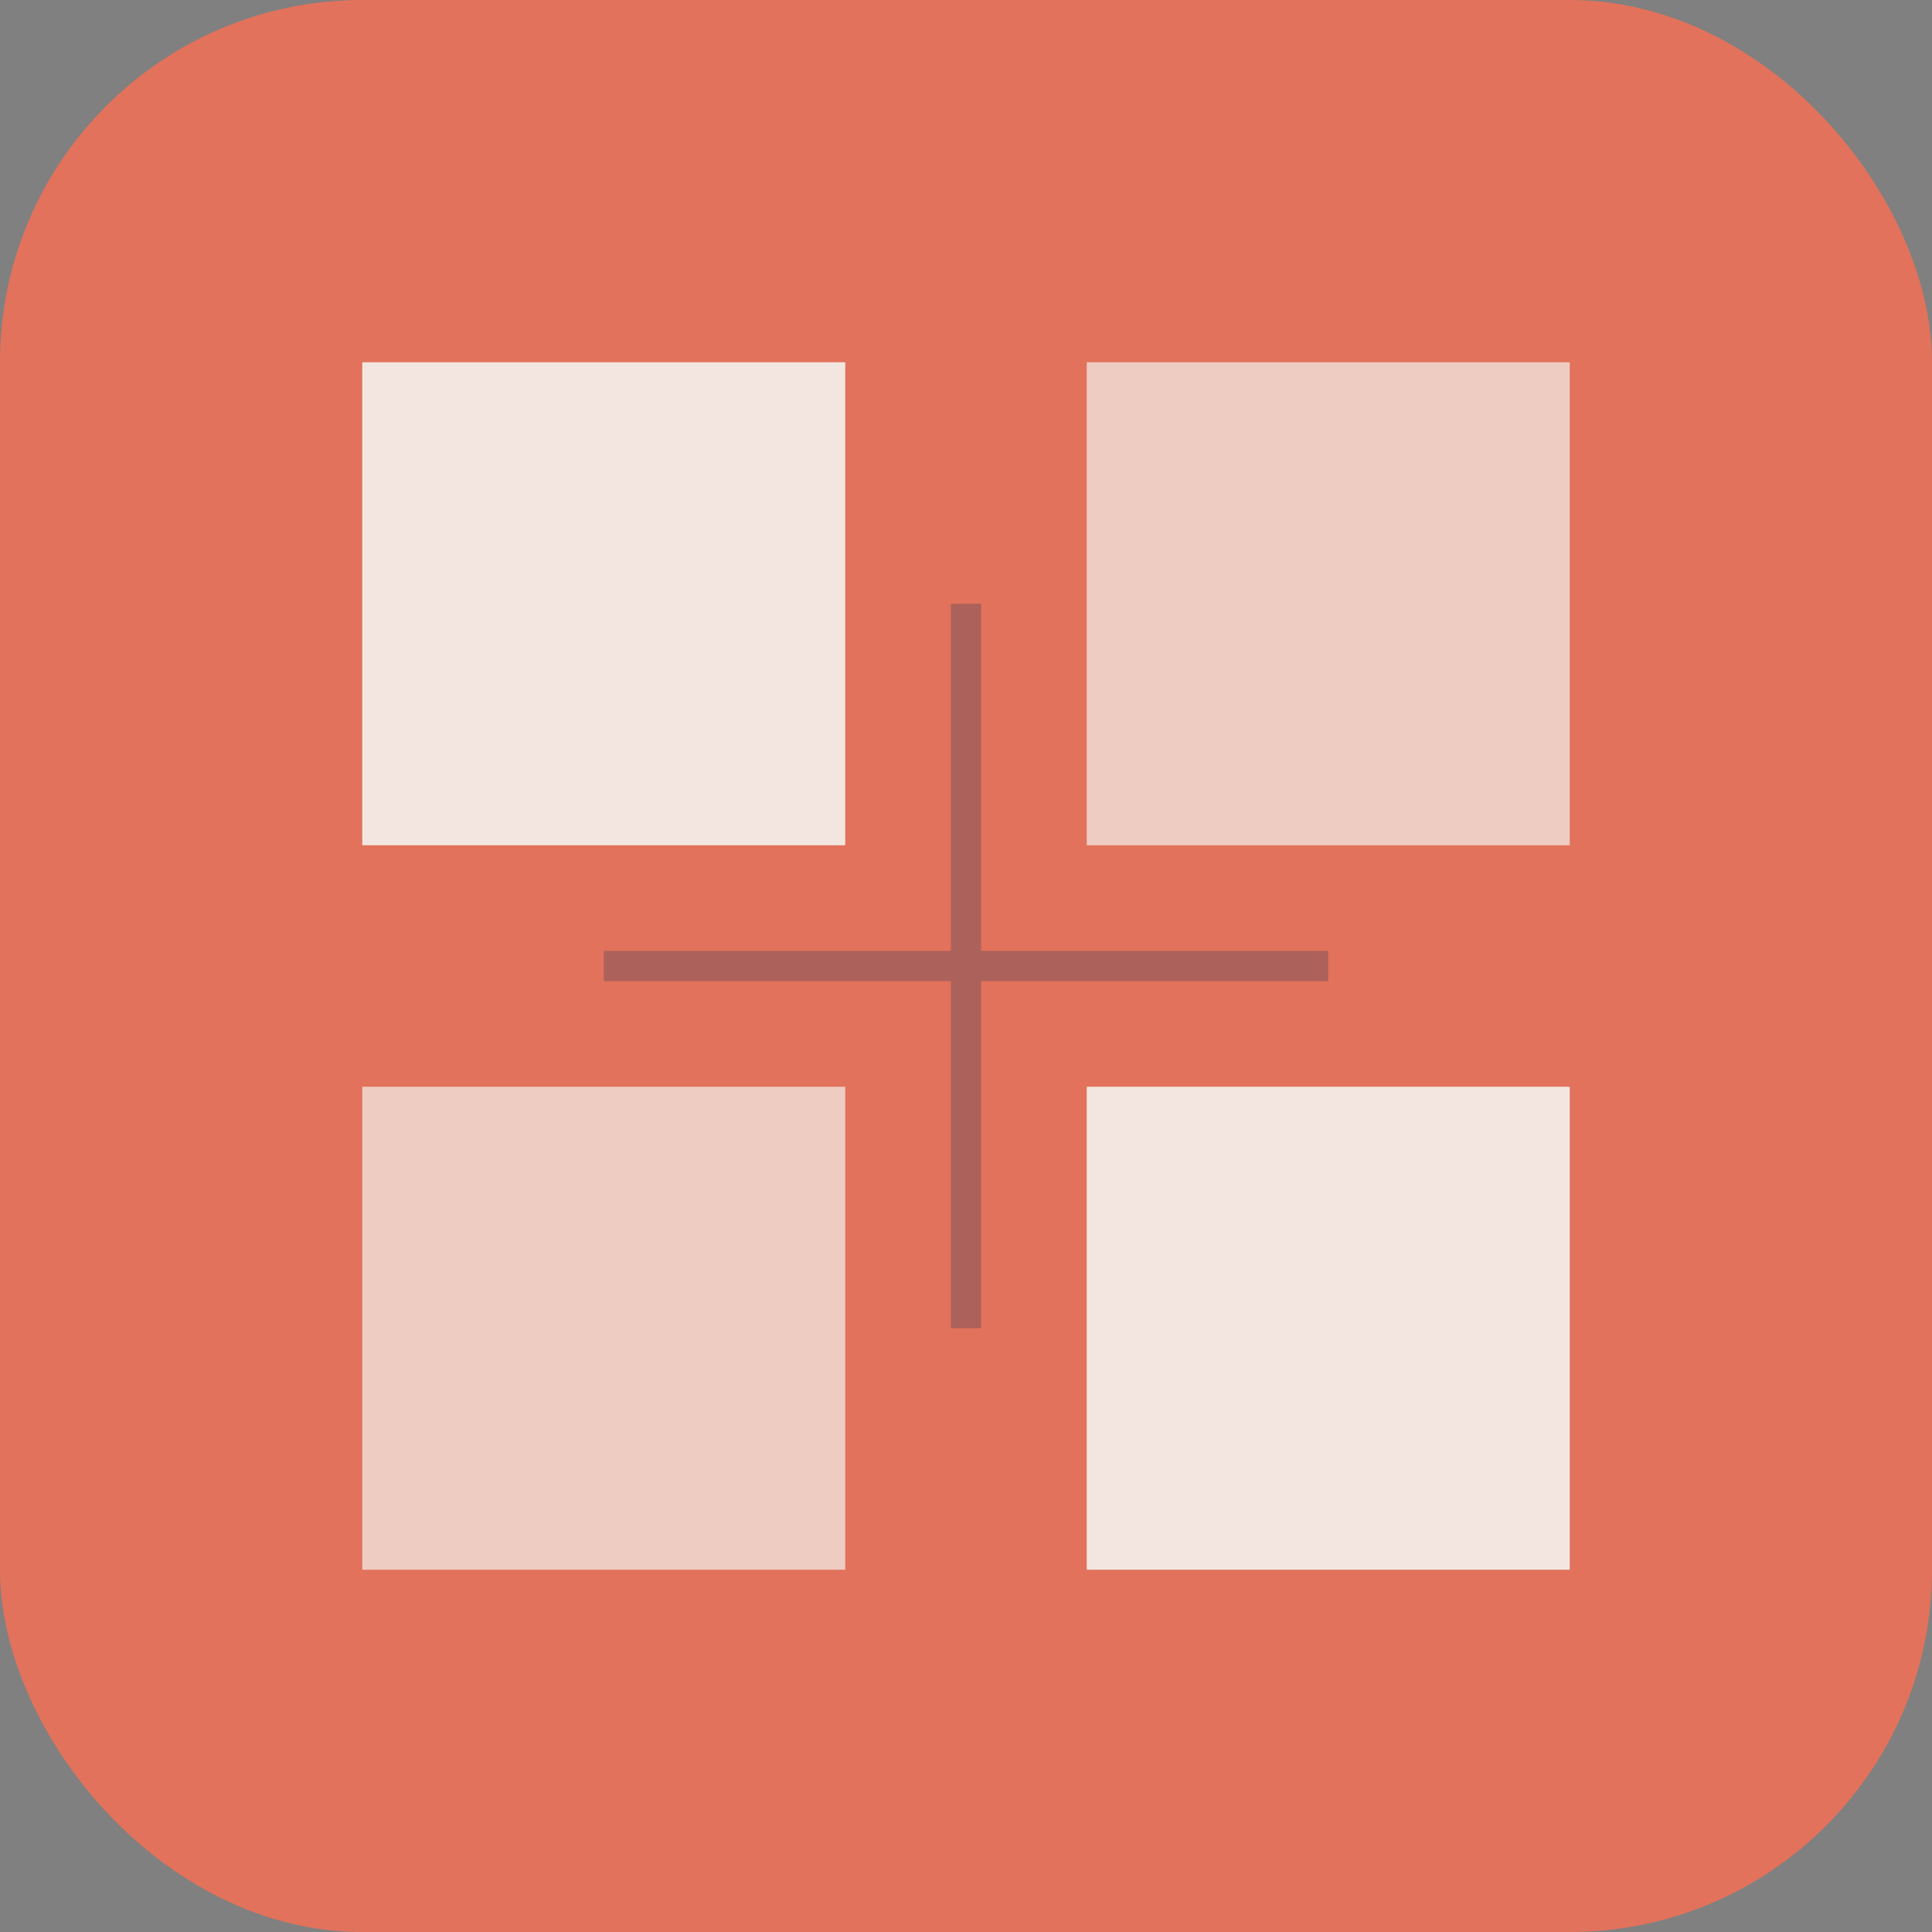
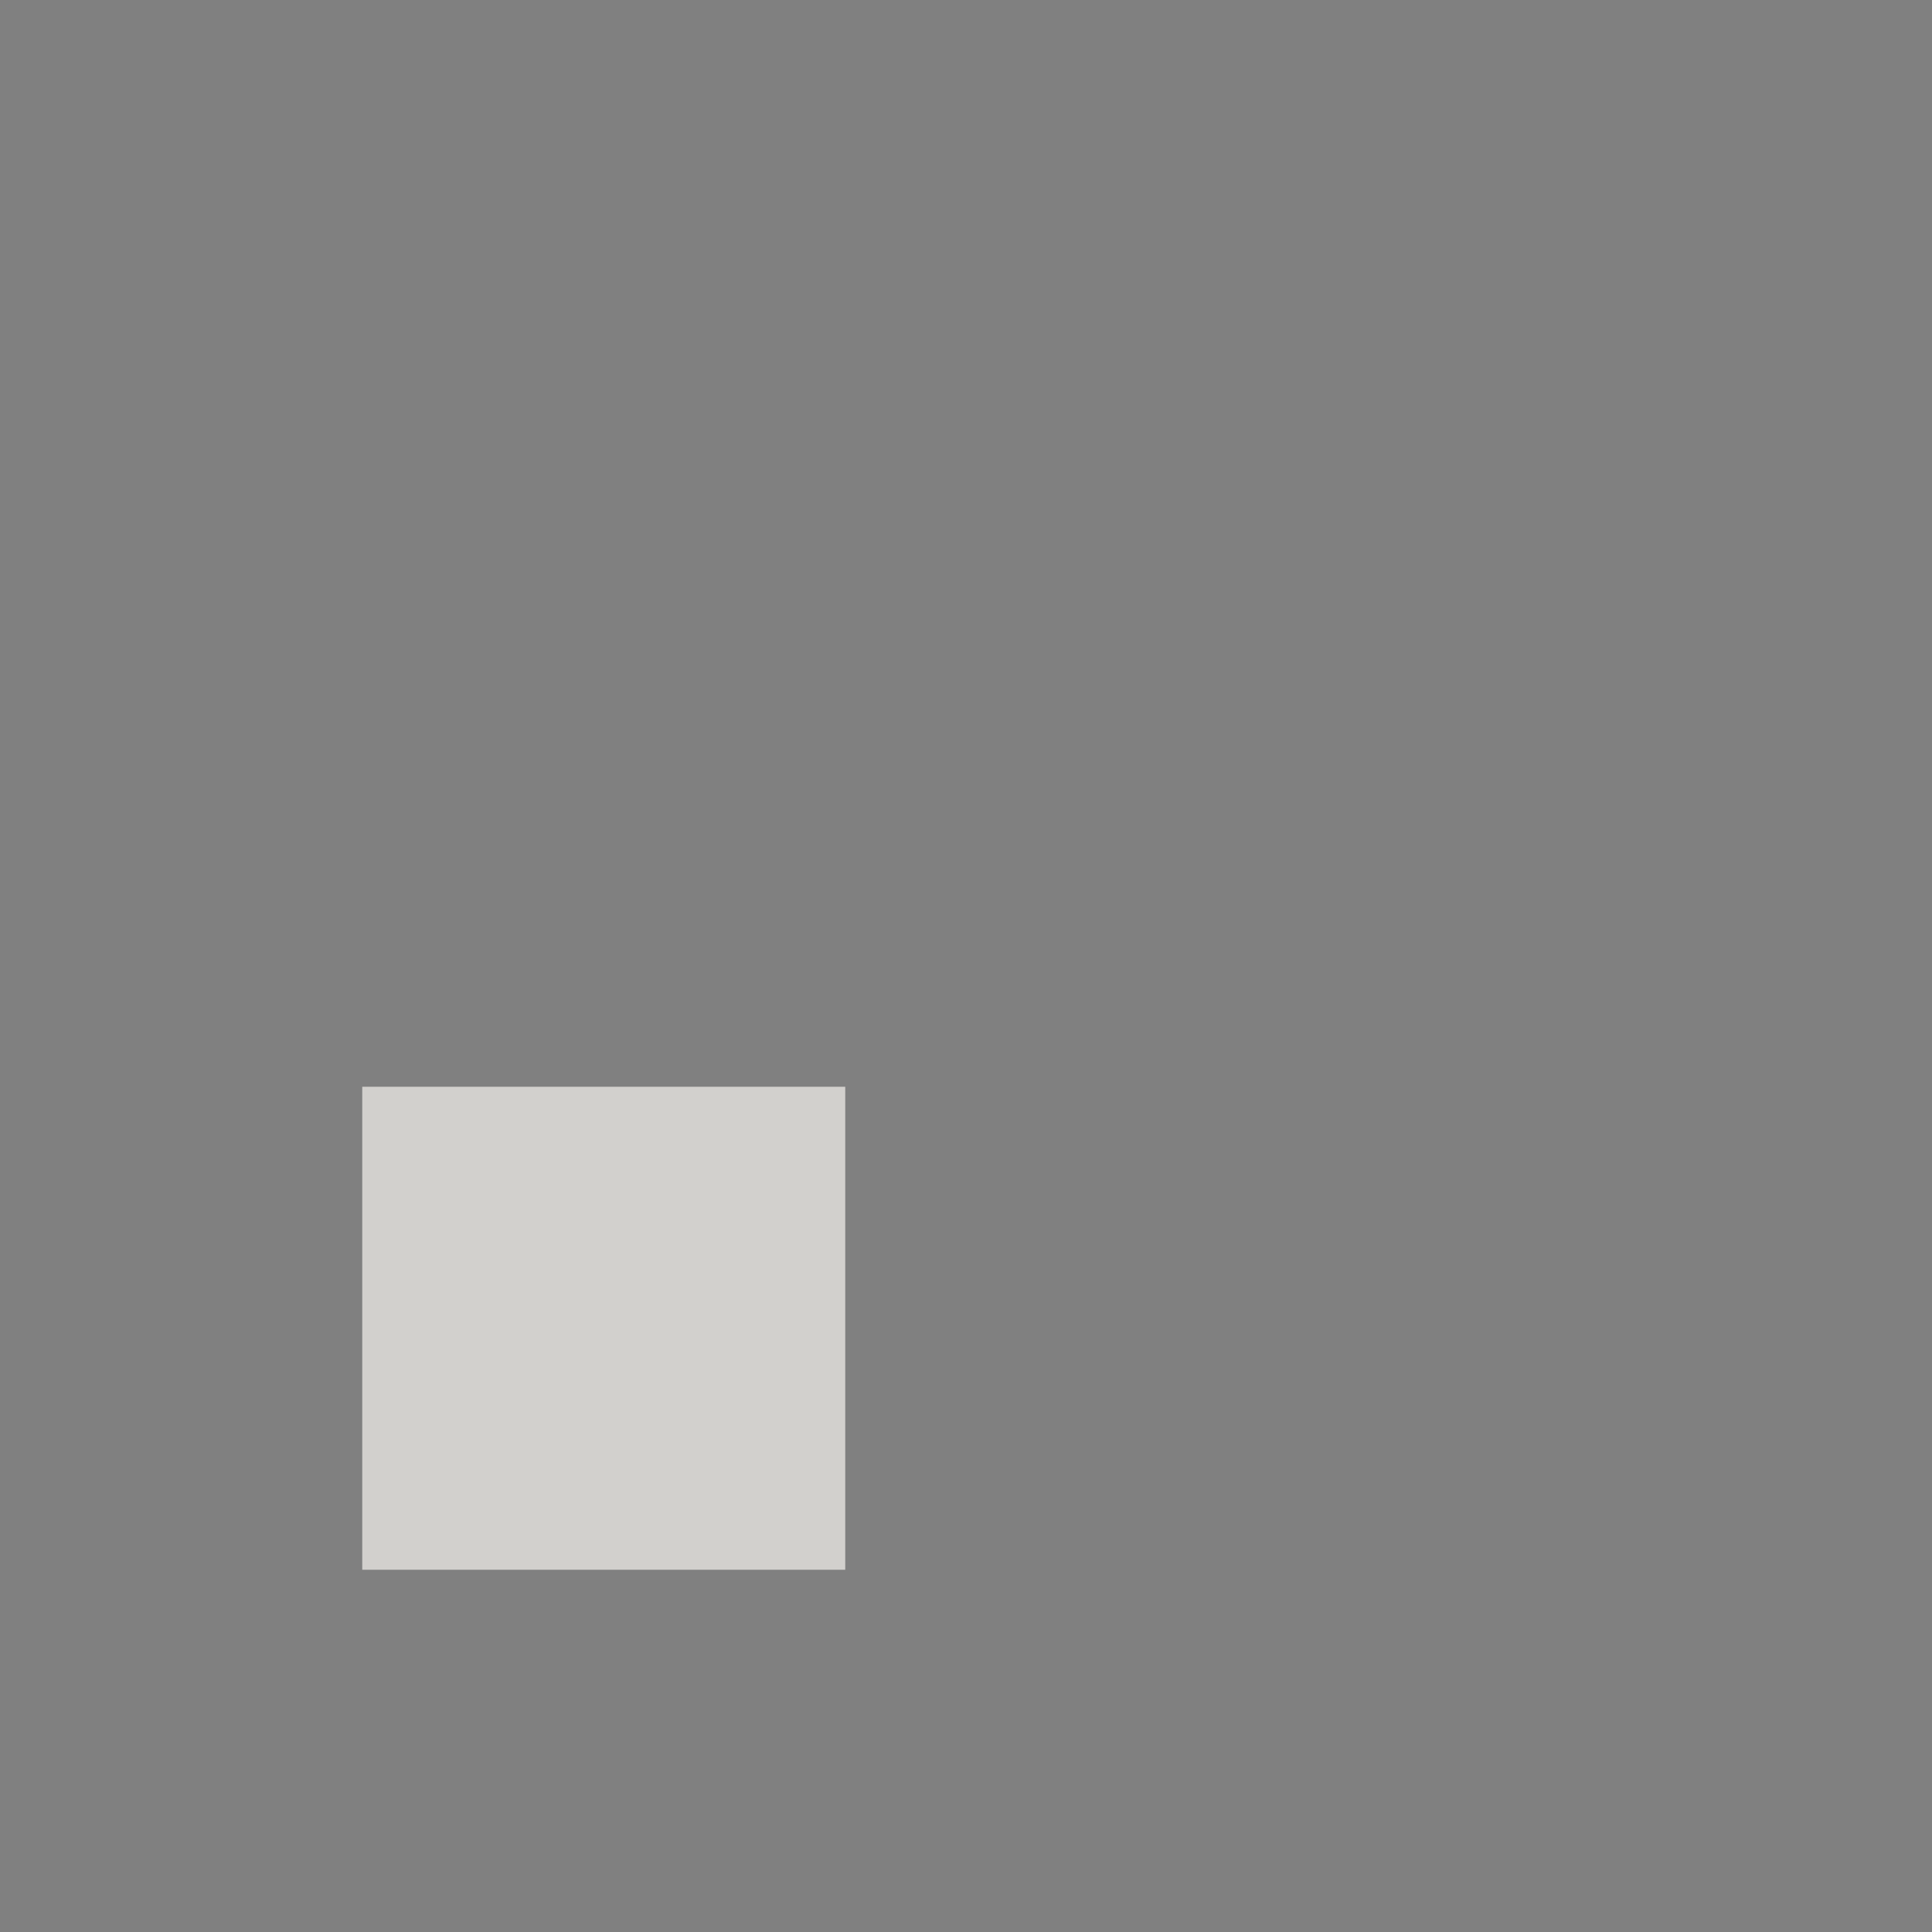
<svg xmlns="http://www.w3.org/2000/svg" width="32" height="32" viewBox="0 0 32 32" fill="none">
  <rect x="0" y="0" width="32" height="32" fill="#808080" stroke="none" />
-   <rect width="32" height="32" rx="6" fill="#E2725B" />
-   <rect x="6" y="6" width="8" height="8" fill="#F5F3EF" opacity="0.9" />
-   <rect x="18" y="6" width="8" height="8" fill="#F5F3EF" opacity="0.7" />
  <rect x="6" y="18" width="8" height="8" fill="#F5F3EF" opacity="0.7" />
-   <rect x="18" y="18" width="8" height="8" fill="#F5F3EF" opacity="0.9" />
-   <path d="M16 10 L16 22 M10 16 L22 16" stroke="#2E3A59" stroke-width="0.5" opacity="0.3" />
</svg>